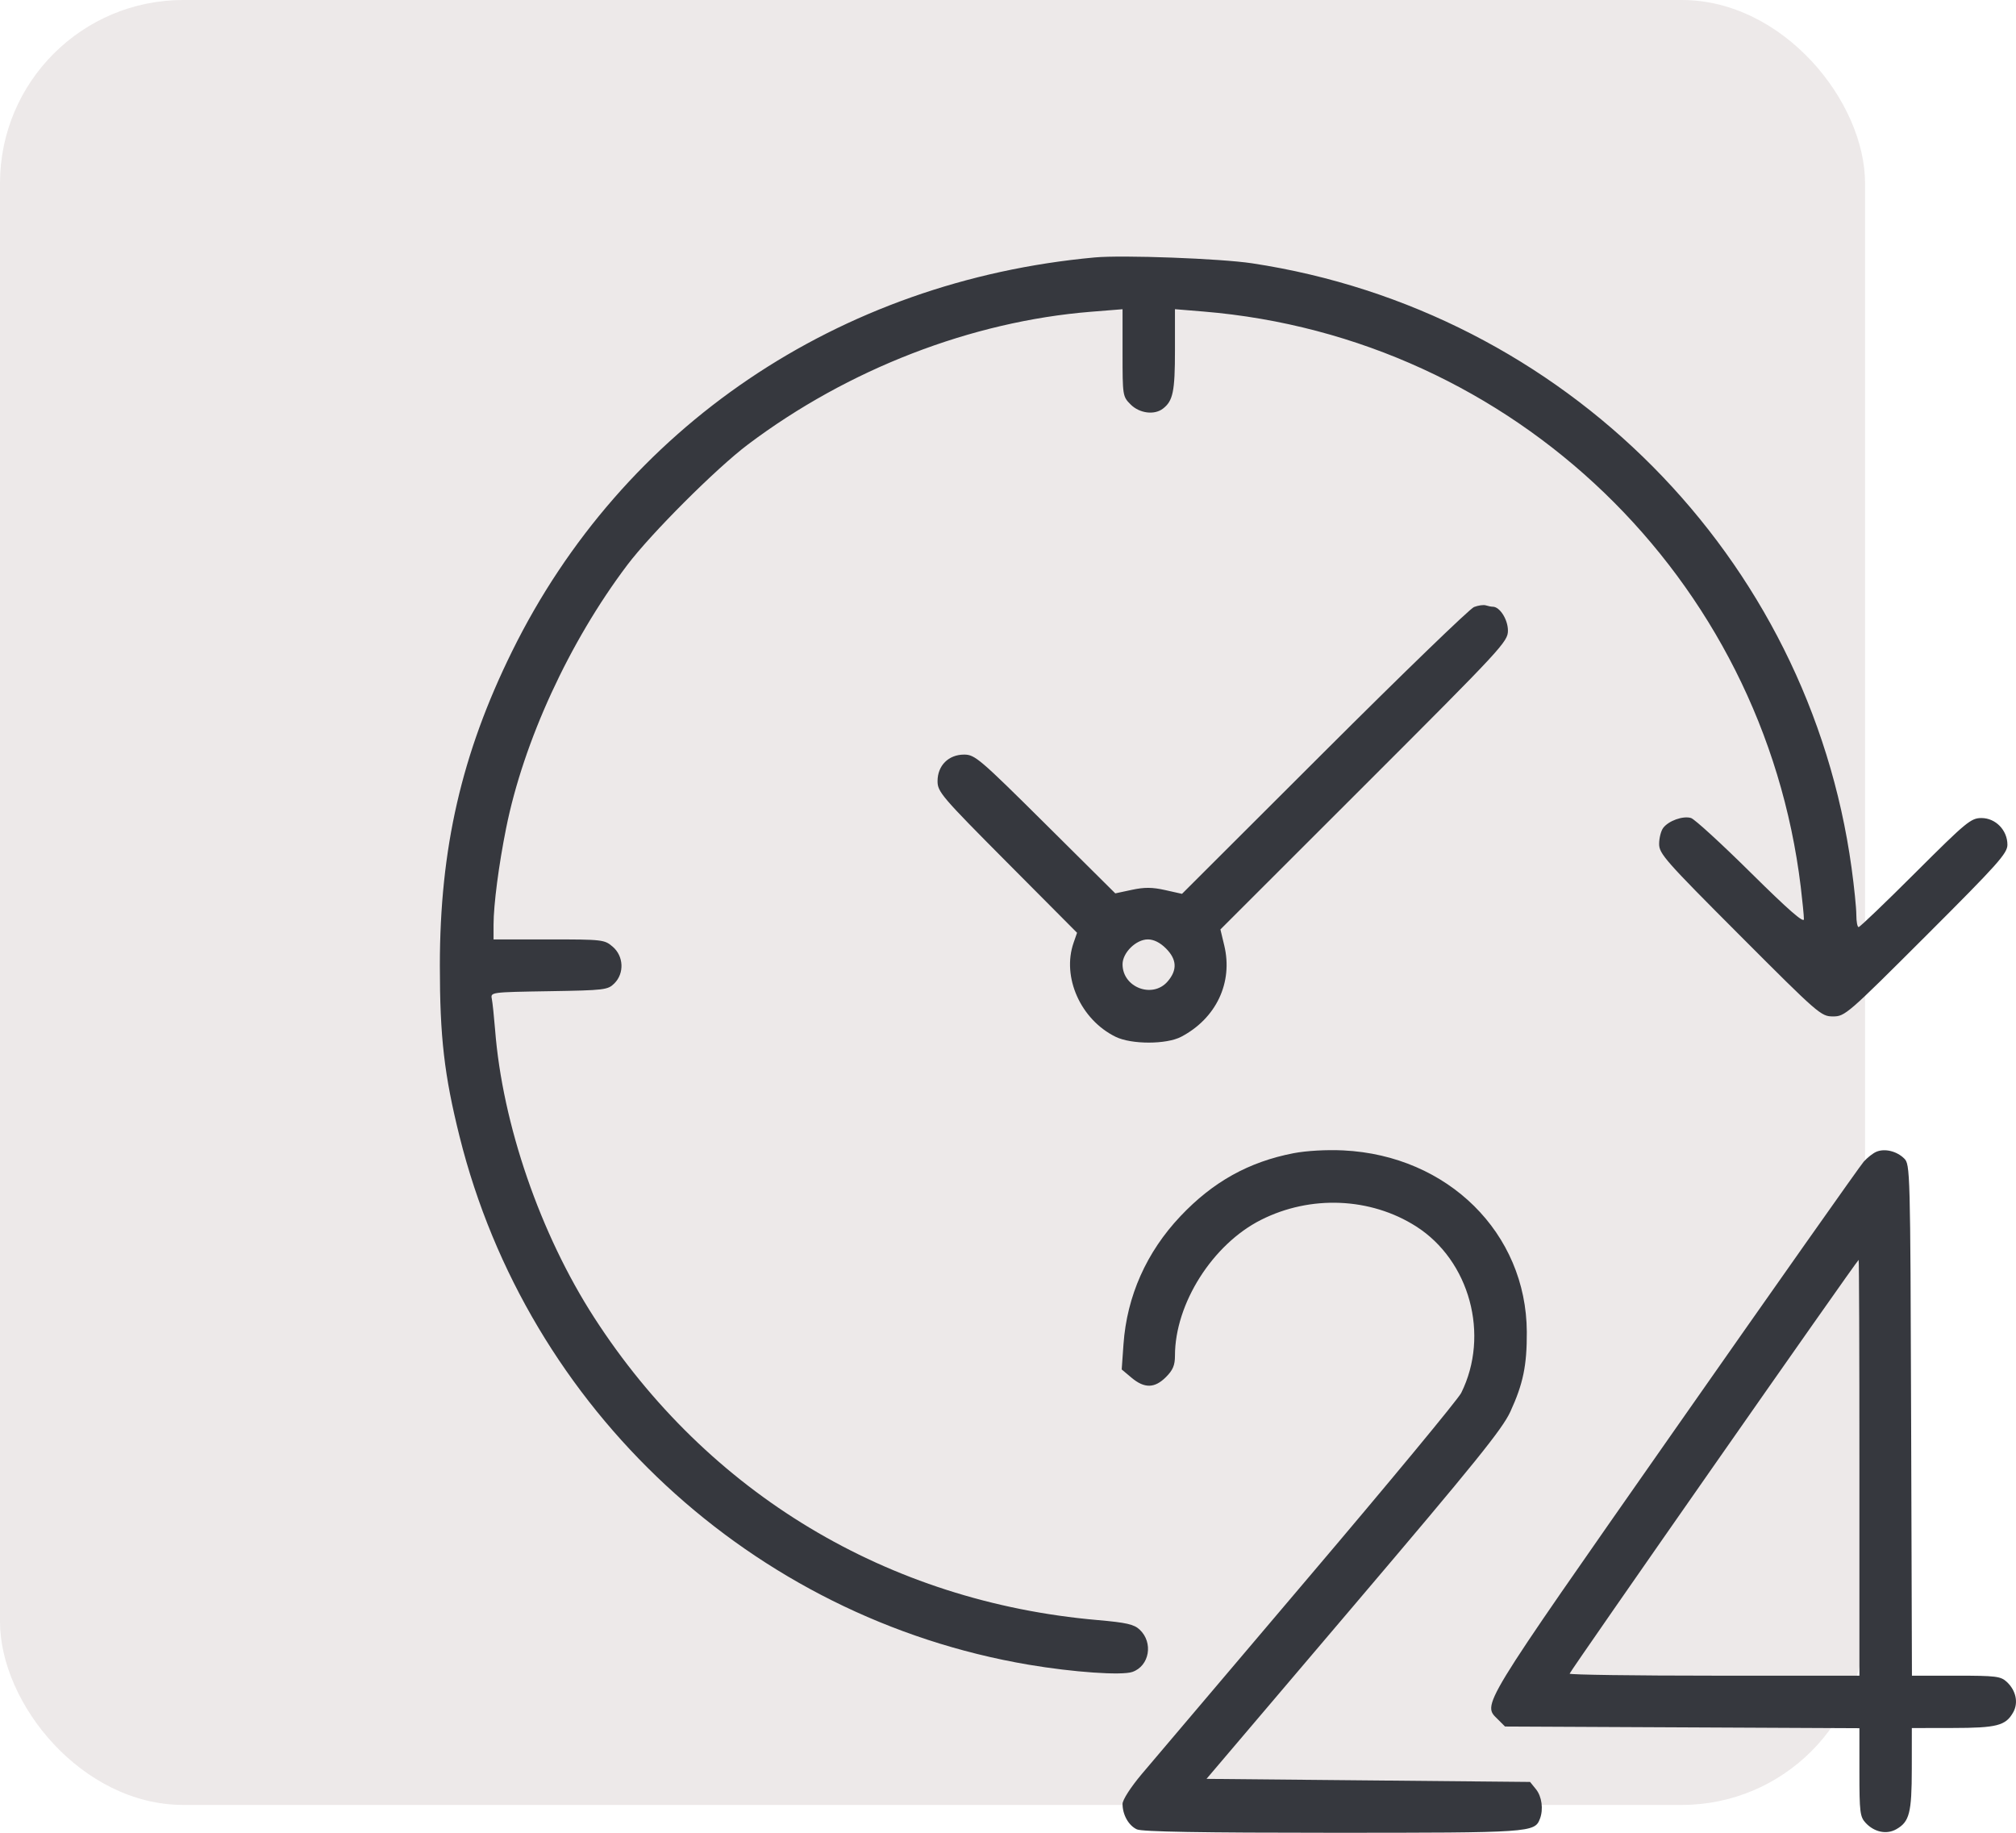
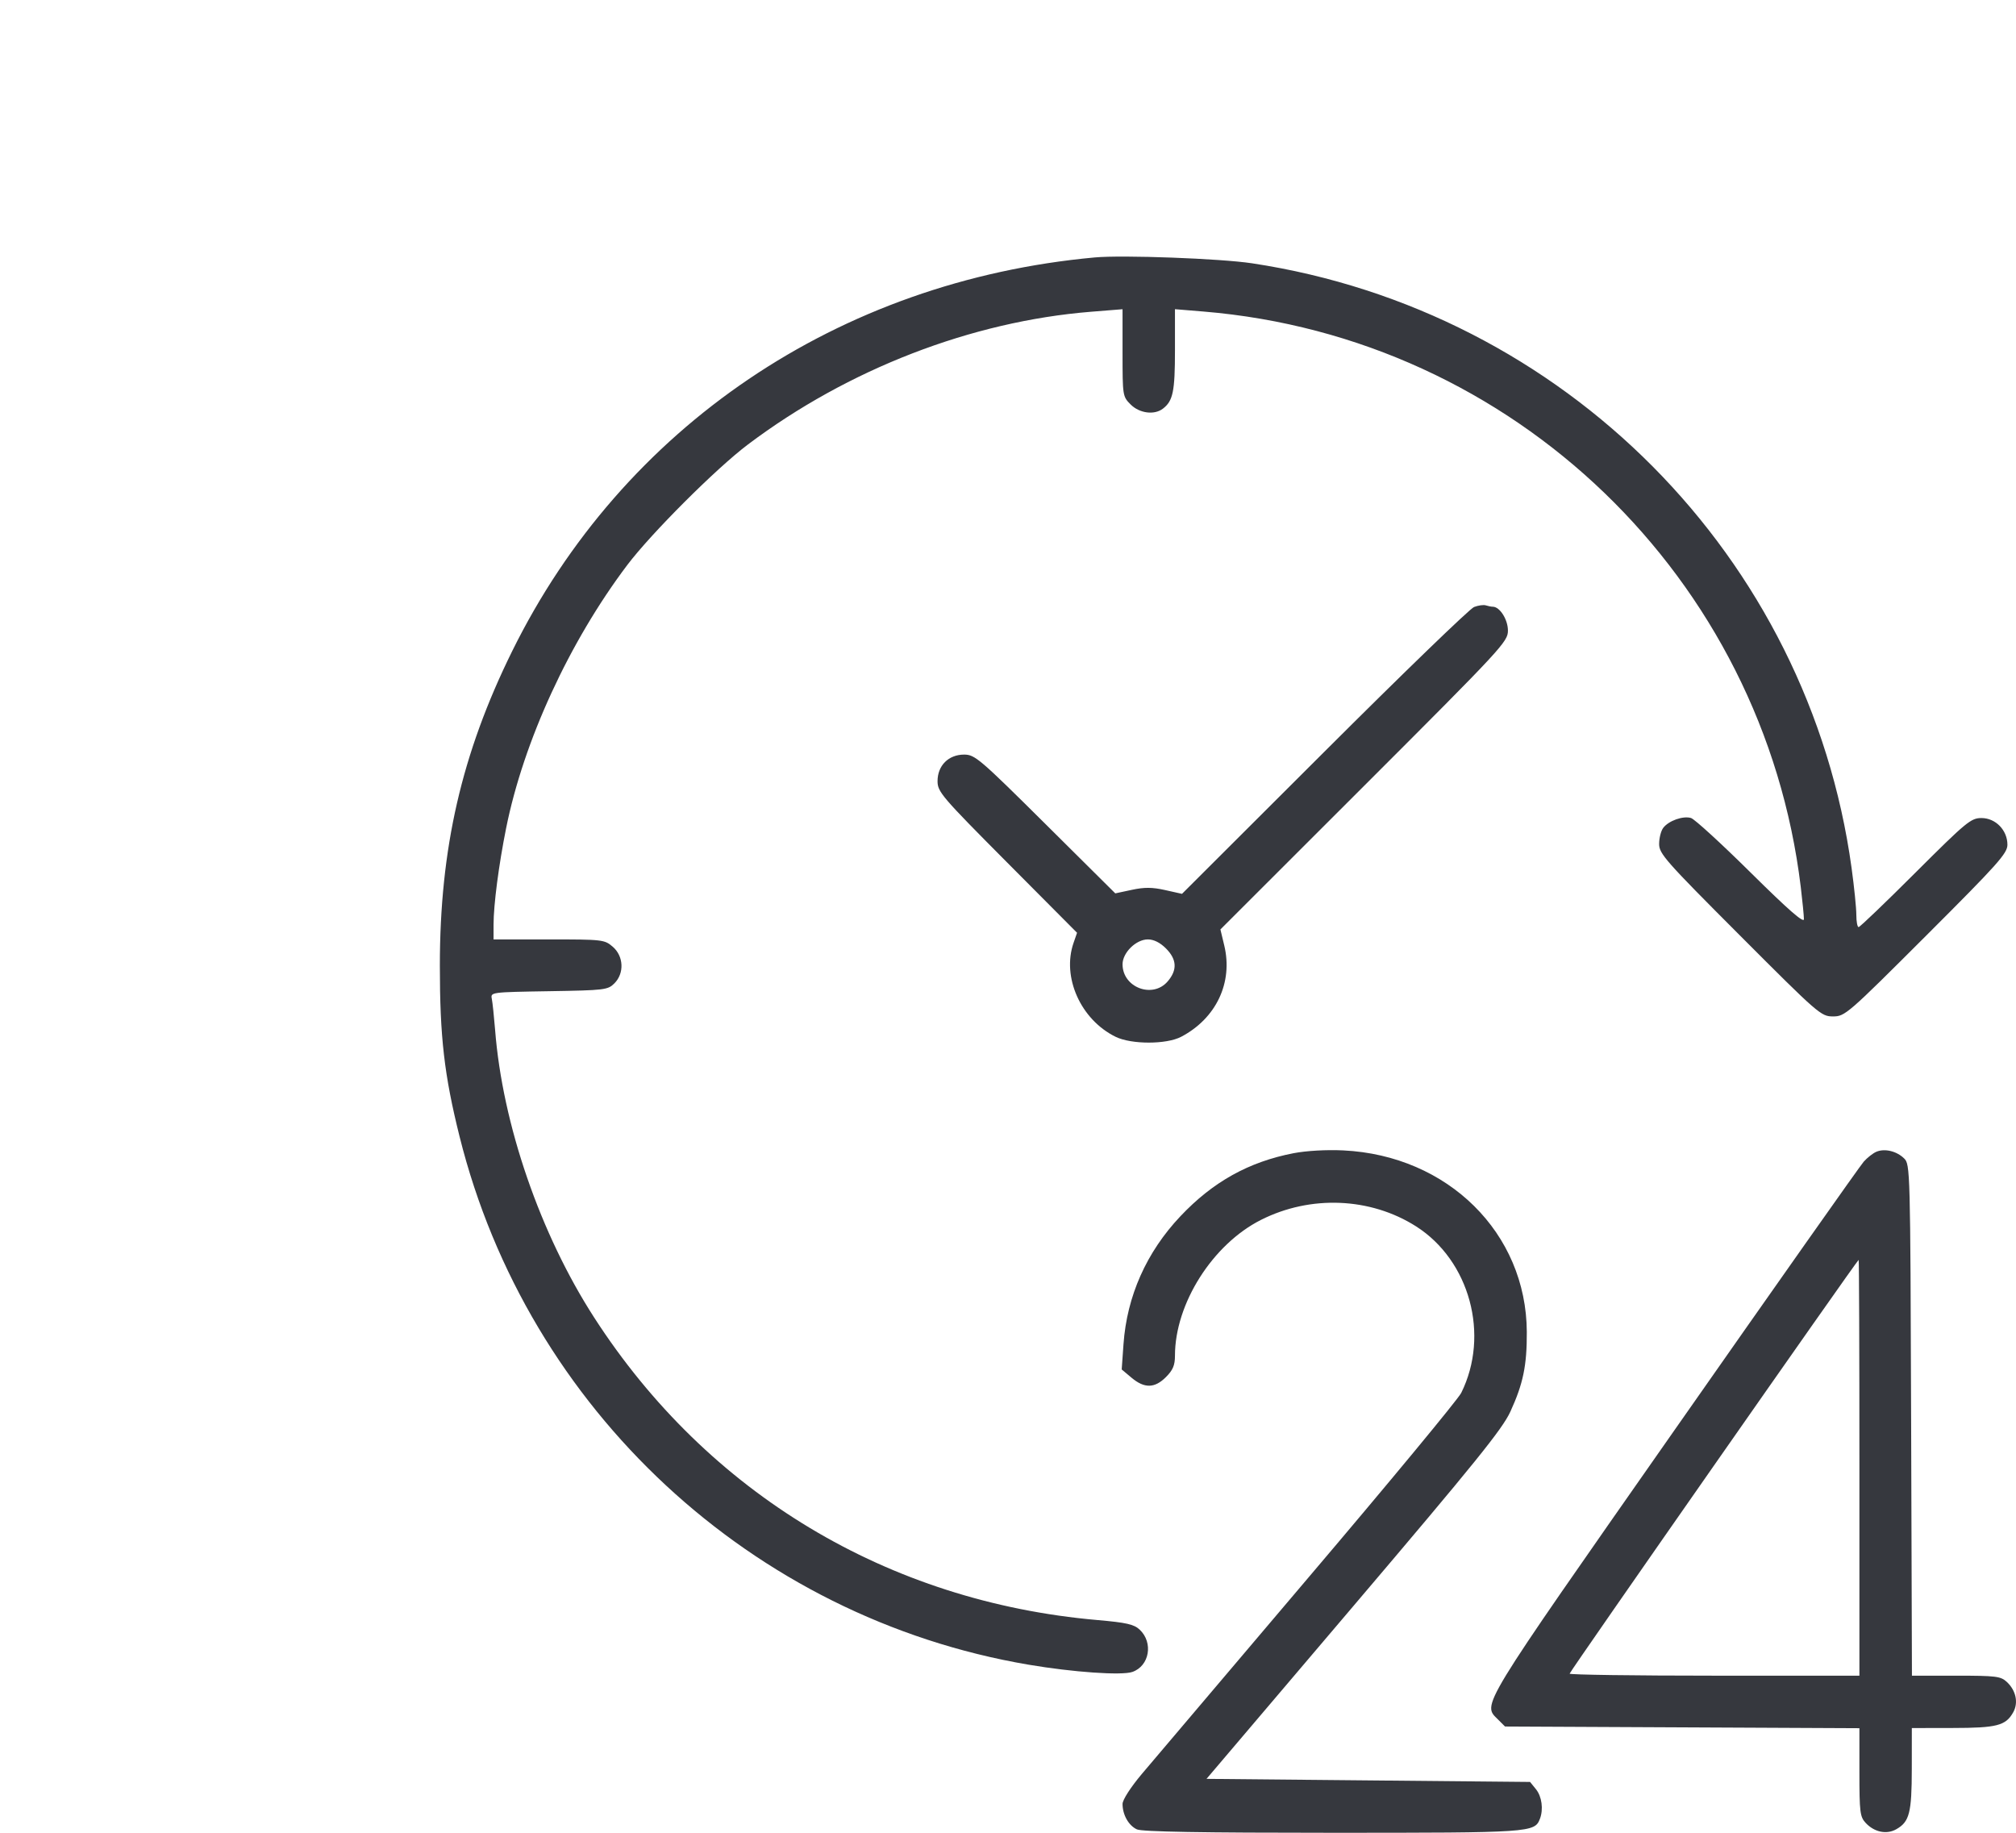
<svg xmlns="http://www.w3.org/2000/svg" width="55" height="50" viewBox="0 0 55 50" fill="none">
-   <rect width="50.882" height="49.24" rx="5" fill="#DDD6D6" fill-opacity="0.53" />
  <path fill-rule="evenodd" clip-rule="evenodd" d="M29.868 7.023C22.88 7.663 16.988 11.646 13.97 17.77C12.594 20.561 12 23.147 12 26.343C12 28.29 12.12 29.331 12.538 31.007C14.397 38.453 20.517 44.133 28.059 45.414C29.274 45.62 30.602 45.713 30.893 45.612C31.36 45.449 31.47 44.812 31.092 44.458C30.938 44.313 30.732 44.266 29.944 44.197C24.227 43.699 19.31 40.745 16.213 35.948C14.739 33.666 13.707 30.67 13.507 28.092C13.478 27.731 13.438 27.352 13.418 27.251C13.381 27.068 13.386 27.067 14.977 27.041C16.498 27.016 16.582 27.006 16.761 26.828C17.037 26.552 17.016 26.085 16.716 25.827C16.491 25.634 16.442 25.628 14.975 25.628H13.465V25.227C13.465 24.683 13.607 23.595 13.807 22.598C14.284 20.221 15.53 17.514 17.111 15.417C17.763 14.553 19.54 12.777 20.405 12.126C23.135 10.07 26.505 8.767 29.763 8.505L30.625 8.436V9.625C30.625 10.798 30.628 10.817 30.847 11.036C31.088 11.276 31.492 11.329 31.726 11.149C32.002 10.937 32.055 10.683 32.055 9.557V8.435L32.833 8.499C41.296 9.199 48.107 15.761 49.128 24.197C49.175 24.589 49.214 24.985 49.214 25.076C49.214 25.194 48.786 24.819 47.763 23.807C46.965 23.017 46.232 22.346 46.134 22.316C45.917 22.25 45.524 22.39 45.376 22.585C45.315 22.664 45.265 22.859 45.264 23.019C45.261 23.288 45.425 23.474 47.467 25.519C49.615 27.671 49.681 27.729 50.008 27.729C50.334 27.729 50.402 27.67 52.554 25.52C54.512 23.564 54.766 23.28 54.766 23.045C54.766 22.649 54.444 22.317 54.058 22.317C53.771 22.317 53.648 22.418 52.259 23.804C51.439 24.623 50.741 25.292 50.706 25.292C50.672 25.292 50.644 25.142 50.644 24.959C50.644 24.775 50.586 24.199 50.514 23.677C49.348 15.195 42.682 8.472 34.158 7.183C33.297 7.053 30.627 6.953 29.868 7.023ZM40.214 16.56C40.098 16.605 38.258 18.384 36.125 20.514L32.247 24.385L31.787 24.282C31.434 24.203 31.222 24.202 30.877 24.276L30.427 24.372L28.521 22.479C26.723 20.694 26.596 20.586 26.303 20.586C25.878 20.586 25.578 20.885 25.578 21.31C25.578 21.603 25.687 21.73 27.481 23.534L29.384 25.447L29.29 25.718C28.963 26.654 29.482 27.817 30.436 28.285C30.866 28.496 31.82 28.496 32.223 28.285C33.18 27.783 33.643 26.805 33.4 25.794L33.295 25.356L37.217 21.437C40.994 17.662 41.139 17.506 41.139 17.203C41.139 16.902 40.917 16.552 40.726 16.552C40.683 16.552 40.598 16.535 40.536 16.515C40.475 16.495 40.33 16.515 40.214 16.56ZM31.809 25.874C32.108 26.173 32.124 26.463 31.855 26.775C31.445 27.251 30.625 26.94 30.625 26.307C30.625 25.99 30.993 25.628 31.316 25.628C31.477 25.628 31.649 25.714 31.809 25.874ZM35.293 31.46C34.067 31.697 33.09 32.241 32.201 33.183C31.276 34.163 30.744 35.36 30.651 36.67L30.602 37.36L30.872 37.587C31.223 37.881 31.501 37.876 31.809 37.568C31.999 37.378 32.055 37.246 32.055 36.984C32.055 35.565 33.081 33.946 34.403 33.279C35.755 32.597 37.39 32.666 38.632 33.456C40.098 34.389 40.649 36.422 39.864 38.001C39.778 38.173 37.901 40.442 35.691 43.043C33.482 45.645 31.438 48.054 31.149 48.398C30.844 48.761 30.625 49.102 30.625 49.213C30.625 49.509 30.791 49.804 31.017 49.907C31.16 49.972 32.771 50 36.353 50C41.777 50 41.868 49.994 42.012 49.618C42.111 49.36 42.064 49.01 41.904 48.812L41.743 48.613L37.329 48.571L32.916 48.529L36.928 43.808C40.242 39.909 40.986 38.988 41.204 38.514C41.555 37.75 41.658 37.252 41.654 36.337C41.642 33.64 39.501 31.522 36.646 31.384C36.191 31.362 35.644 31.393 35.293 31.46ZM51.191 31.421C51.098 31.46 50.943 31.582 50.846 31.691C50.749 31.8 48.423 35.1 45.677 39.024C40.292 46.721 40.439 46.48 40.872 46.913L41.06 47.101L45.894 47.124L50.728 47.147V48.347C50.728 49.437 50.744 49.565 50.899 49.731C51.134 49.983 51.468 50.053 51.731 49.905C52.093 49.702 52.156 49.459 52.157 48.256L52.158 47.143L53.273 47.141C54.477 47.14 54.72 47.077 54.923 46.715C55.071 46.453 55.001 46.119 54.749 45.884C54.583 45.73 54.455 45.714 53.364 45.714H52.161L52.139 38.741C52.117 31.894 52.113 31.765 51.948 31.603C51.744 31.403 51.419 31.325 51.191 31.421ZM50.728 40.041V45.714H46.775C44.601 45.714 42.822 45.689 42.822 45.659C42.822 45.605 50.667 34.375 50.707 34.371C50.719 34.369 50.728 36.921 50.728 40.041Z" fill="#36383E" />
</svg>